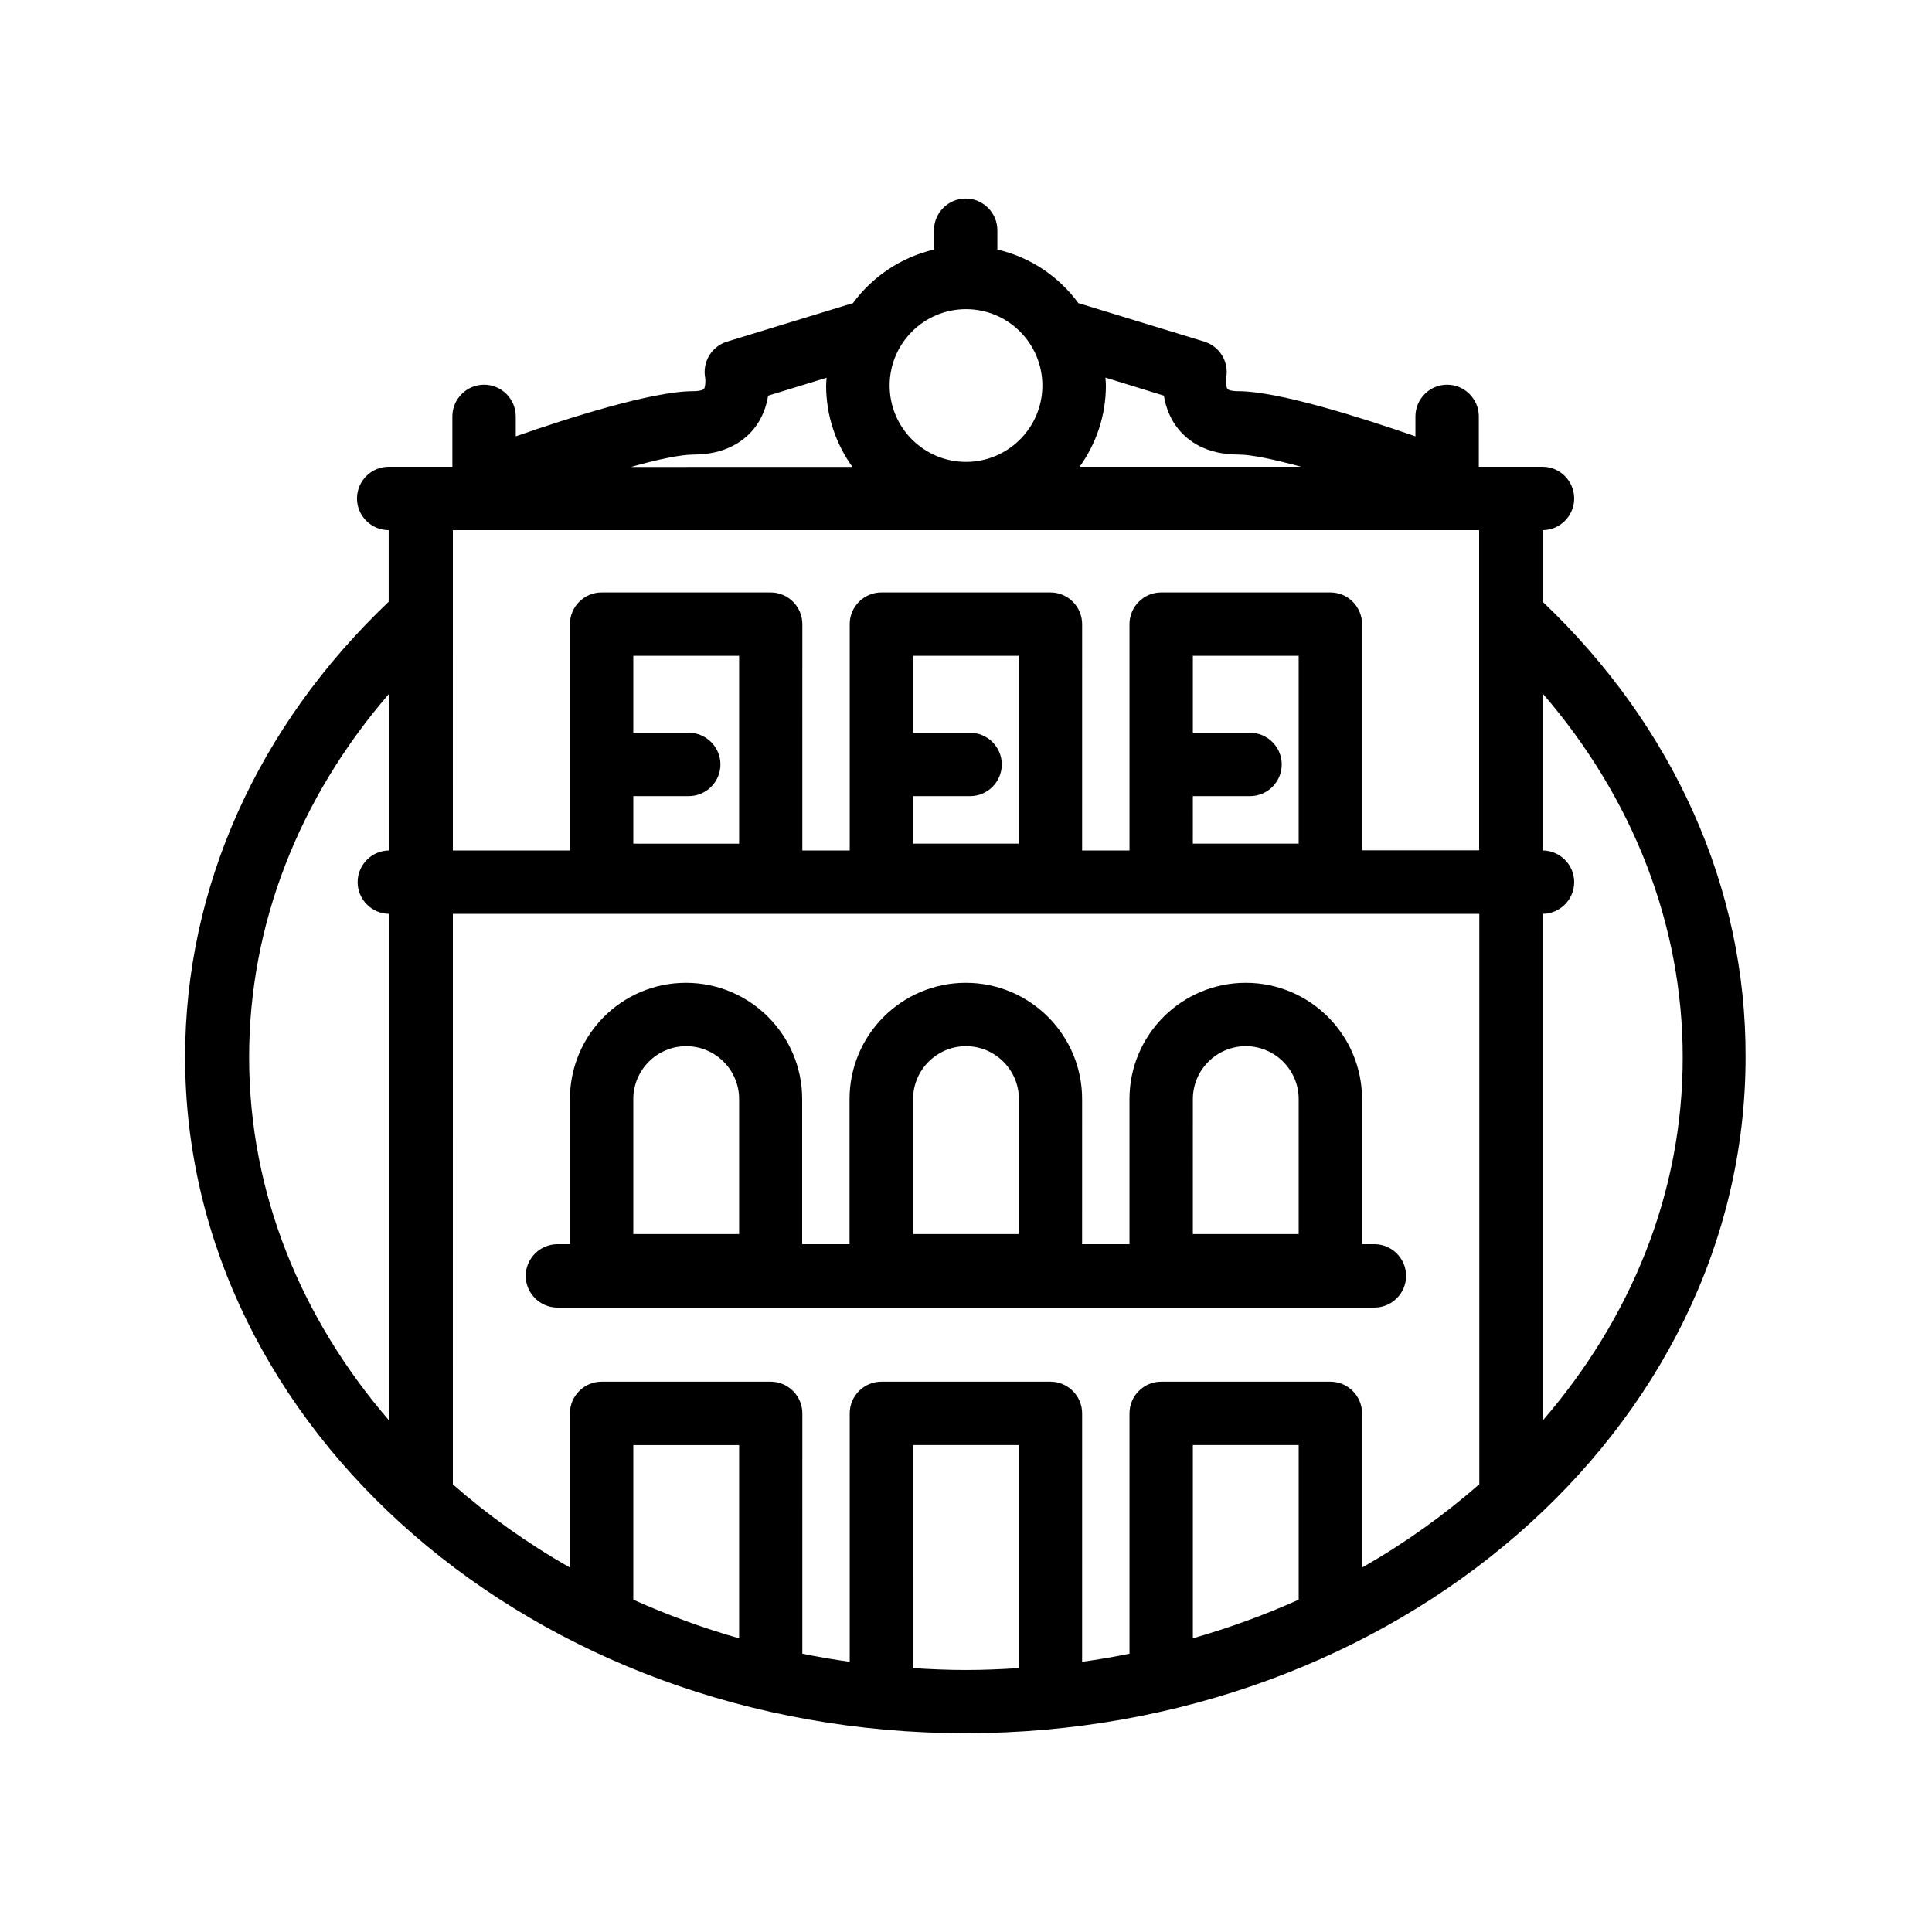
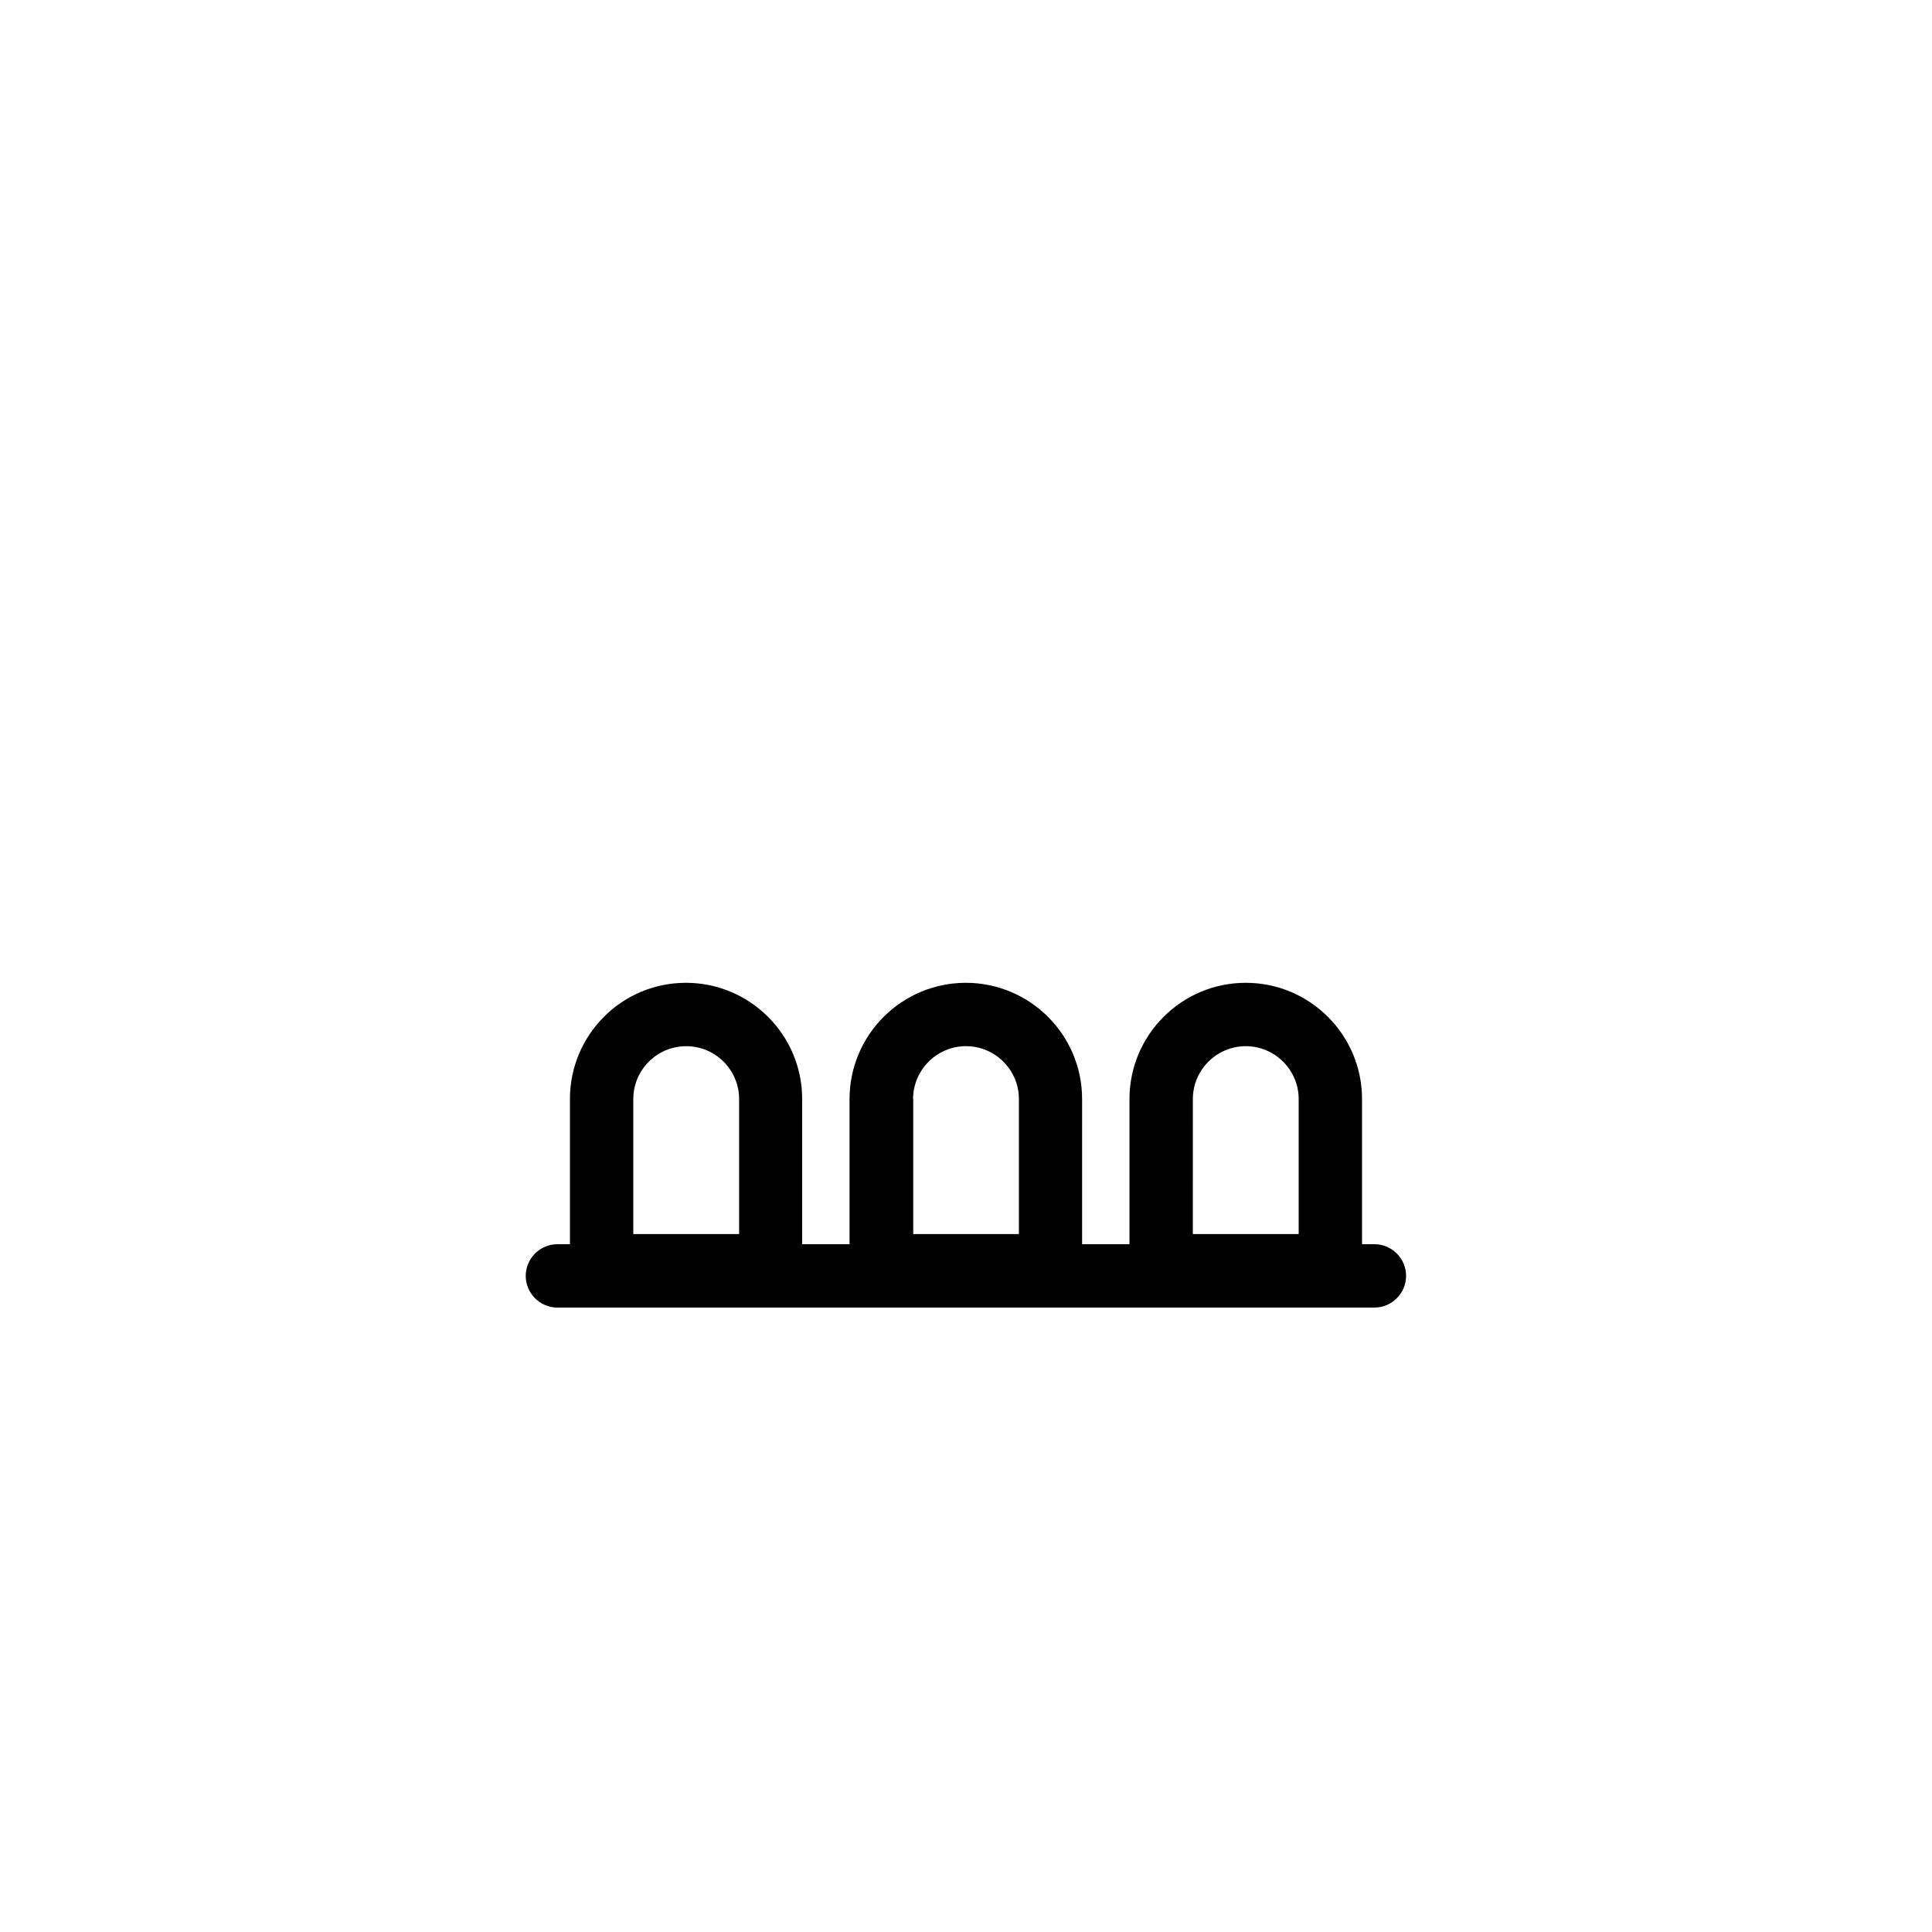
<svg xmlns="http://www.w3.org/2000/svg" fill="#000000" width="800px" height="800px" version="1.1" viewBox="144 144 512 512">
  <g>
-     <path d="m552.78 303.43v-18.934c4.617 0 8.398-3.777 8.398-8.398 0-4.617-3.777-8.398-8.398-8.398h-16.879v-13.352c0-4.617-3.777-8.398-8.398-8.398-4.617 0-8.398 3.777-8.398 8.398v5.289c-13.812-4.785-36.191-11.965-46.938-11.965-2.016 0-2.769-0.418-2.856-0.547-0.336-0.418-0.504-1.973-0.379-2.898 0.84-4.242-1.637-8.398-5.793-9.699l-33.082-10.117c-0.082-0.043-0.168-0.043-0.25-0.043-5.164-7.055-12.723-12.219-21.496-14.234v-5.121c0-4.617-3.777-8.398-8.398-8.398-4.617 0-8.398 3.777-8.398 8.398v5.121c-8.773 2.059-16.332 7.18-21.496 14.234-0.082 0.043-0.168 0.043-0.25 0.043l-33.082 10.117c-4.113 1.258-6.633 5.457-5.793 9.699 0.082 0.461 0.082 2.352-0.379 2.898-0.082 0.125-0.883 0.547-2.898 0.547-10.746 0-33.125 7.137-46.938 11.965v-5.289c0-4.617-3.777-8.398-8.398-8.398-4.617 0-8.398 3.777-8.398 8.398v13.352h-16.879c-4.617 0-8.398 3.777-8.398 8.398 0 4.617 3.777 8.398 8.398 8.398v18.977c-34.805 33.082-53.949 75.781-53.949 120.66 0 98.789 92.742 179.19 206.77 179.19 114.03 0 206.77-80.398 206.77-179.19 0.172-44.797-19.016-87.621-53.82-120.71zm-100.34-54.578c0.461 2.856 1.555 6.086 3.906 8.941 2.519 3.066 7.262 6.676 15.871 6.676 3.441 0 9.531 1.301 16.582 3.234h-58.695c4.367-6.086 6.969-13.477 6.969-21.539 0-0.715-0.082-1.387-0.125-2.098zm-52.438-22.922c11.168 0 20.238 9.07 20.238 20.238s-9.07 20.238-20.238 20.238-20.238-9.07-20.238-20.238c0-11.172 9.07-20.238 20.238-20.238zm-72.215 38.539c8.566 0 13.352-3.652 15.871-6.676 2.352-2.856 3.441-6.086 3.906-8.941l15.492-4.746c-0.043 0.715-0.125 1.387-0.125 2.098 0 8.02 2.602 15.449 6.969 21.539l-58.695 0.004c7.051-1.977 13.141-3.277 16.582-3.277zm208.2 20.027v84.852h-31.027v-59.953c0-4.617-3.777-8.398-8.398-8.398h-44.836c-4.617 0-8.398 3.777-8.398 8.398v59.996h-12.555l0.004-59.996c0-4.617-3.777-8.398-8.398-8.398h-44.797c-4.617 0-8.398 3.777-8.398 8.398v59.996h-12.555l0.004-59.996c0-4.617-3.777-8.398-8.398-8.398h-44.797c-4.617 0-8.398 3.777-8.398 8.398v59.996h-31.027l0.004-84.895zm0 252.87c-9.406 8.23-19.773 15.66-31.027 22.043v-40.852c0-4.617-3.777-8.398-8.398-8.398h-44.836c-4.617 0-8.398 3.777-8.398 8.398v63.691c-4.113 0.84-8.312 1.555-12.555 2.141l0.004-65.832c0-4.617-3.777-8.398-8.398-8.398h-44.797c-4.617 0-8.398 3.777-8.398 8.398v65.832c-4.242-0.586-8.398-1.301-12.555-2.141l0.004-63.691c0-4.617-3.777-8.398-8.398-8.398h-44.797c-4.617 0-8.398 3.777-8.398 8.398v40.852c-11.25-6.383-21.664-13.812-31.027-22.043l0.004-151.18h272.02v151.18zm-47.82 30.562c-8.941 4.031-18.305 7.43-28.047 10.242v-51.219h28.047zm-148.29 10.246c-9.699-2.769-19.062-6.215-28.047-10.242v-40.977h28.047zm-28.047-223.19h14.695c4.617 0 8.398-3.777 8.398-8.398 0-4.617-3.777-8.398-8.398-8.398l-14.695 0.004v-20.402h28.047v49.793l-28.047-0.004zm74.145 0h15.113c4.617 0 8.398-3.777 8.398-8.398 0-4.617-3.777-8.398-8.398-8.398h-15.113v-20.402h28.004v49.793h-28.004zm74.145 0h15.156c4.617 0 8.398-3.777 8.398-8.398 0-4.617-3.777-8.398-8.398-8.398h-15.156v-20.402h28.043v49.793h-28.047zm-250.1 69.188c0-34.973 13.098-68.602 37.156-96.395v41.605c-4.617 0-8.398 3.777-8.398 8.398 0 4.617 3.777 8.398 8.398 8.398v134.35c-23.301-26.996-37.156-60.289-37.156-96.355zm175.87 161.89c0.043-0.293 0.082-0.586 0.082-0.922l0.004-58.191h28.004v58.191c0 0.336 0.043 0.629 0.082 0.922-4.66 0.293-9.363 0.504-14.105 0.504-4.746 0-9.406-0.207-14.066-0.504zm166.89-65.535v-134.35c4.617 0 8.398-3.777 8.398-8.398 0-4.617-3.777-8.398-8.398-8.398v-41.648c24.059 27.836 37.156 61.508 37.156 96.438 0.043 36.066-13.812 69.359-37.156 96.355z" />
    <path d="m291.72 490.52h216.51c4.617 0 8.398-3.777 8.398-8.398 0-4.617-3.777-8.398-8.398-8.398l-3.277 0.004v-38.457c0-17.004-13.812-30.816-30.816-30.816s-30.816 13.812-30.816 30.816v38.457h-12.555l0.004-38.457c0-17.004-13.812-30.816-30.816-30.816-17.004 0-30.816 13.812-30.816 30.816v38.457h-12.555v-38.457c0-17.004-13.812-30.816-30.816-30.816-17.004 0-30.73 13.812-30.73 30.816v38.457h-3.316c-4.617 0-8.398 3.777-8.398 8.398 0 4.617 3.777 8.395 8.398 8.395zm168.4-55.25c0-7.727 6.297-14.023 14.023-14.023 7.723 0 14.02 6.297 14.02 14.023v35.77h-28.047zm-74.145 0c0-7.727 6.297-14.023 14.023-14.023s14.023 6.297 14.023 14.023v35.77h-28.004v-35.77zm-74.145 0c0-7.727 6.297-14.023 14.023-14.023 7.727 0 14.023 6.297 14.023 14.023v35.77h-28.047z" />
  </g>
</svg>